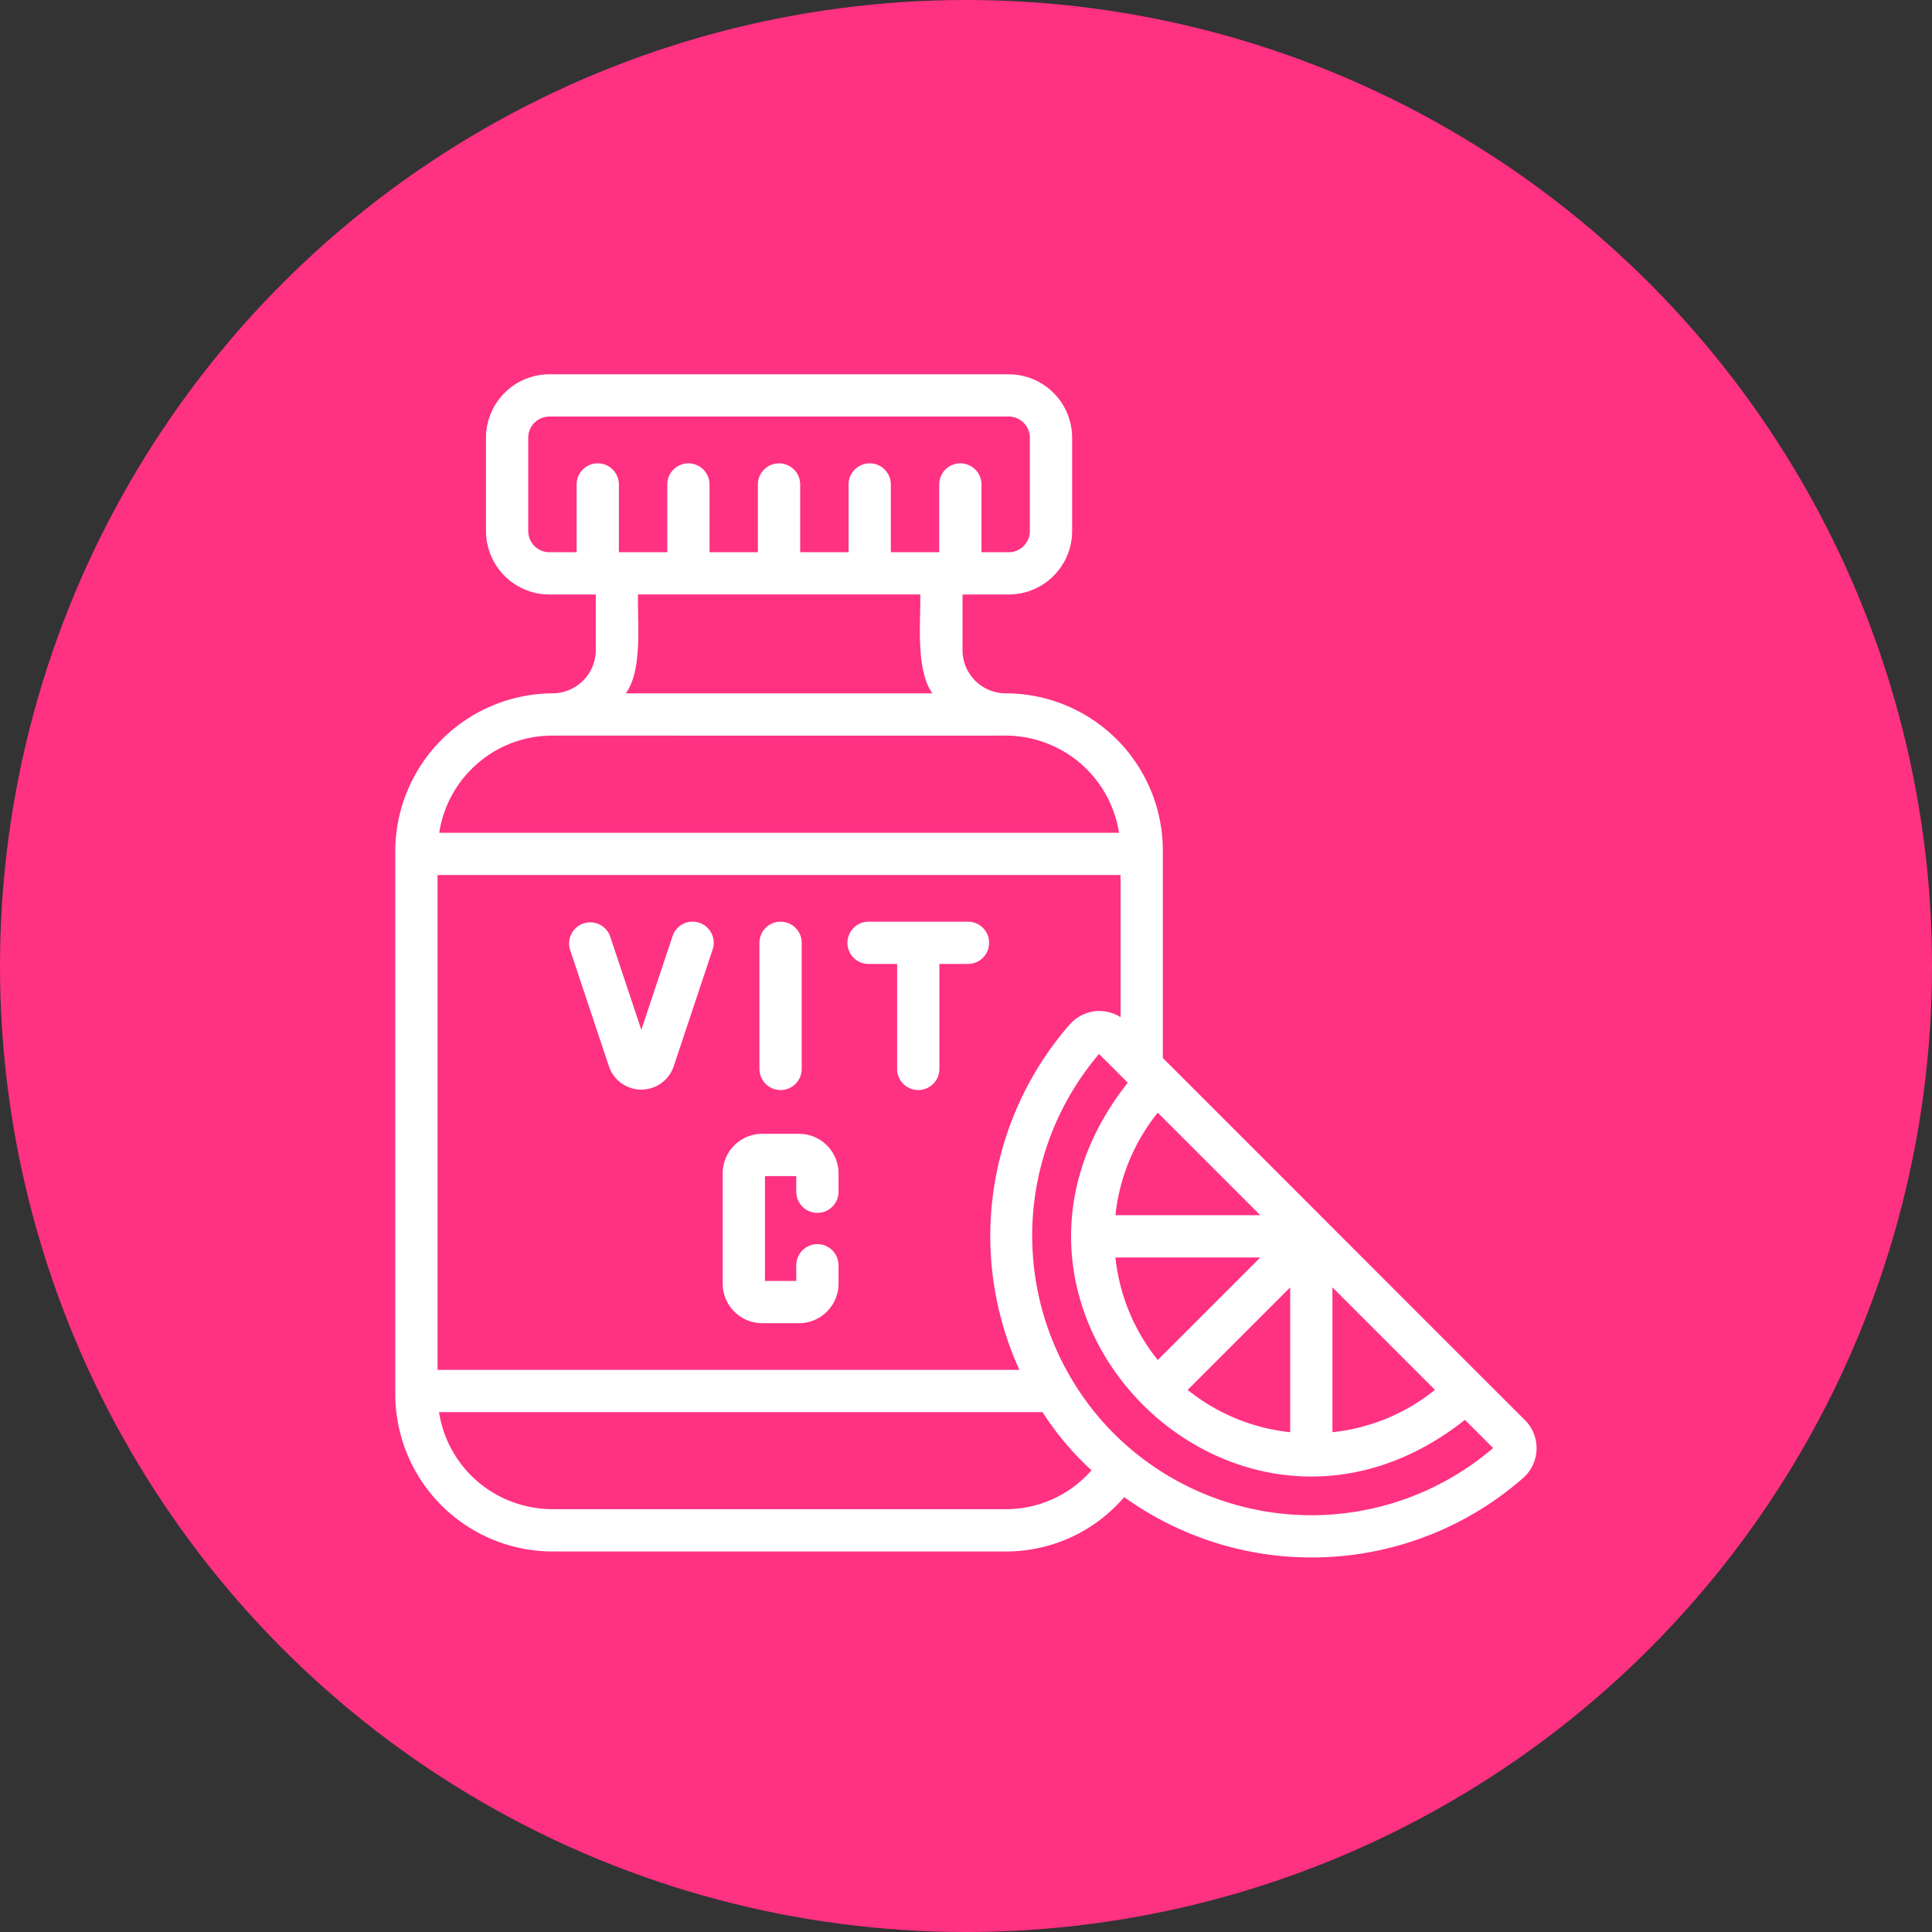
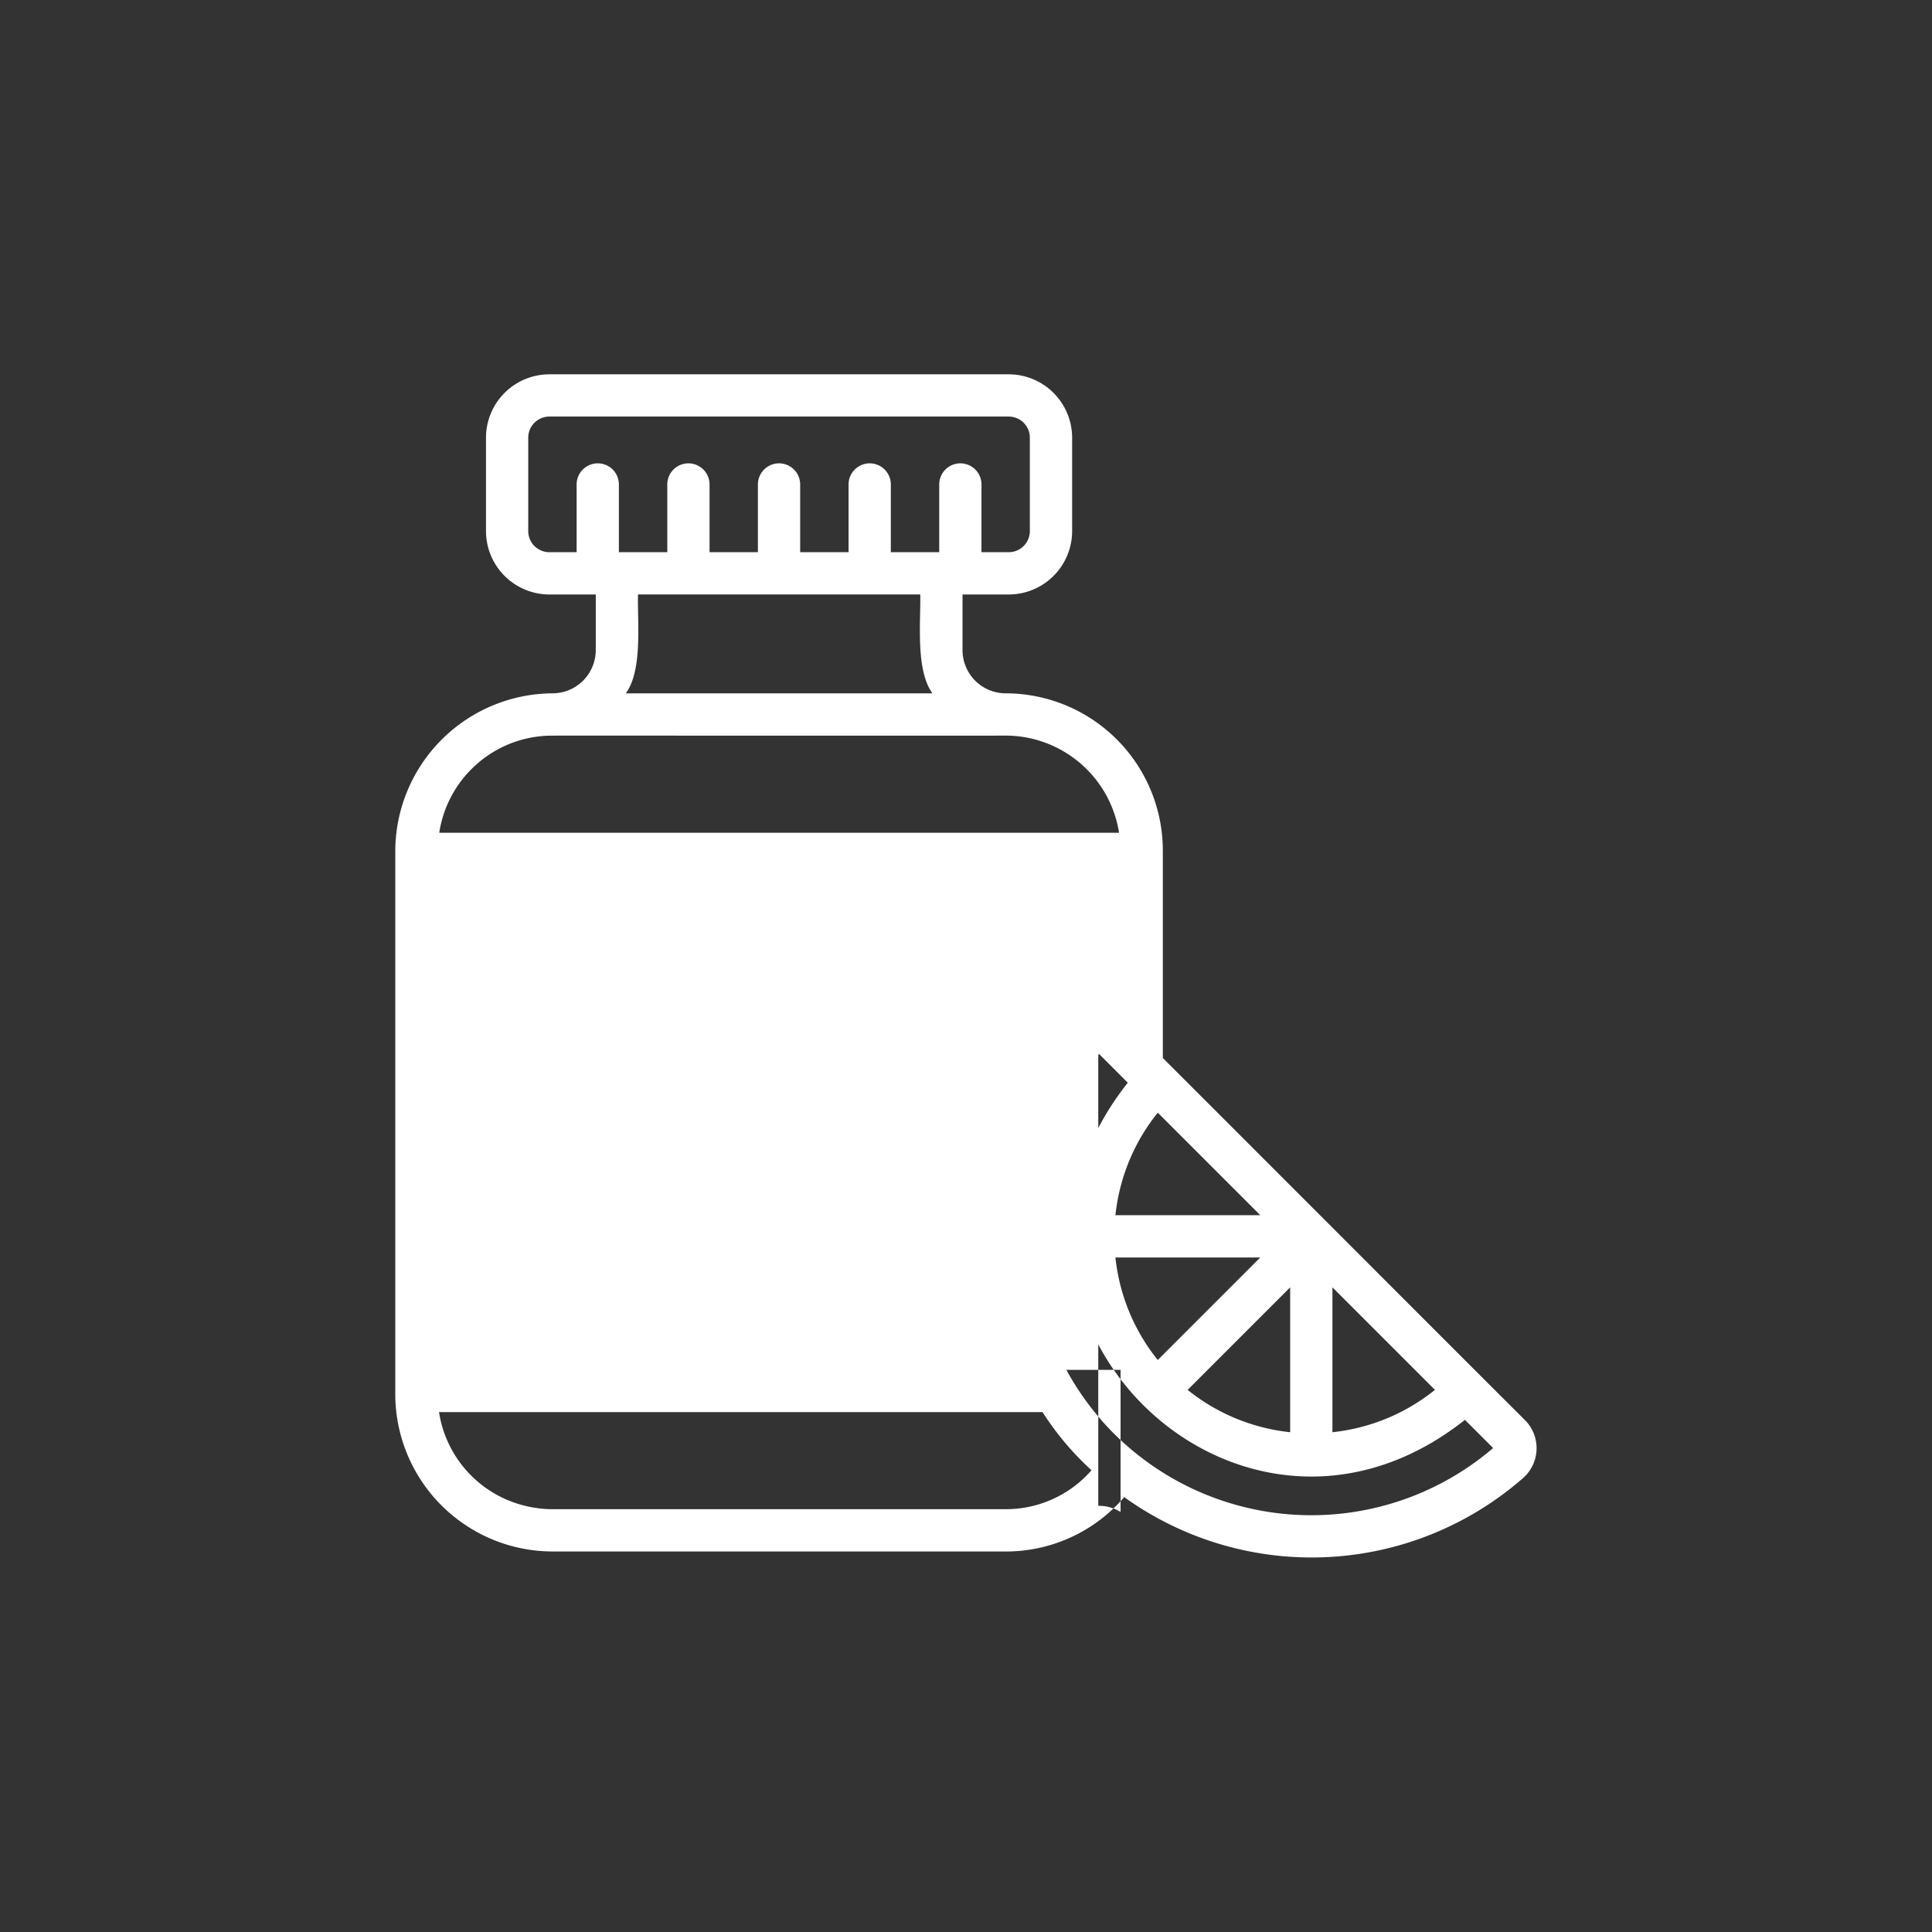
<svg xmlns="http://www.w3.org/2000/svg" height="300" width="300" data-name="Bahan copy" viewBox="0 0 64 64" id="Bahan_copy">
  <rect x="0" y="0" width="64" height="64" fill="#333333" stroke="none" />
-   <circle fill="#ff3183" fill-opacity="1" transform="matrix(1,0,0,1,0,0)" cy="32" cx="32" r="32" />
  <g transform="matrix(0.7,0,0,0.7,9.599,9.599)" height="100%" width="100%">
    <g fill="rgb(0,0,0)">
-       <path stroke-opacity="1" stroke="none" data-original-color="#000000ff" fill-opacity="1" fill="#ffffff" d="m58.464 53.503c-4.277-4.267-12.916-12.923-17.148-17.148l0-9.822a7.443 7.443 0 0 0 -7.435-7.435 2.046 2.046 0 0 1 -2.044-2.043v-2.635h2.187a3.003 3.003 0 0 0 3-3v-4.419a3.003 3.003 0 0 0 -3-3h-21.738a3.003 3.003 0 0 0 -3 3v4.419a3.003 3.003 0 0 0 3 3h2.195v2.635a2.05 2.05 0 0 1 -2.053 2.043 7.488 7.488 0 0 0 -7.435 7.435l-0 25.74a7.454 7.454 0 0 0 7.436 7.435h21.453a7.359 7.359 0 0 0 5.606-2.573 15.197 15.197 0 0 0 18.876-.902 1.881 1.881 0 0 0 .102-2.729zm-15.974-1.442 4.852-4.852v6.855a9.285 9.285 0 0 1 -4.852-2.003zm3.438-8.266h-6.855a9.285 9.285 0 0 1 2.003-4.852zm0 2-4.852 4.852a9.285 9.285 0 0 1 -2.003-4.852zm3.414 1.414 4.852 4.852a9.285 9.285 0 0 1 -4.852 2.003zm-11.081-13.079a1.895 1.895 0 0 0 -1.356.644 15.225 15.225 0 0 0 -2.376 16.339h-27.536v-23.417h32.323v6.727a1.908 1.908 0 0 0 -1.055-.292zm-26.976-22.711v-4.419a1.001 1.001 0 0 1 1-1h21.738a1.001 1.001 0 0 1 1 1v4.419a1.001 1.001 0 0 1 -1 1h-1.289v-3.205a1 1 0 0 0 -2 0v3.205h-2.29v-3.205a1 1 0 1 0 -2 0v3.205h-2.29v-3.205a1 1 0 0 0 -2 0v3.205h-2.289v-3.205a1 1 0 0 0 -2 0v3.205h-2.29v-3.205a1 1 0 0 0 -2 0v3.205h-1.29a1.001 1.001 0 0 1 -1-1zm18.552 3c.026 1.307-.226 3.571.576 4.681l-14.51 0c.805-1.102.542-3.382.577-4.681zm-21.248 8.275a5.38 5.38 0 0 1 3.842-1.594c.002-.004 21.458.006 21.46-.002a5.438 5.438 0 0 1 5.353 4.598h-32.17a5.396 5.396 0 0 1 1.514-3.002zm25.292 35.013h-21.453a5.473 5.473 0 0 1 -1.379-.182 5.406 5.406 0 0 1 -3.986-4.412h28.56a13.736 13.736 0 0 0 2.318 2.751 5.37 5.37 0 0 1 -4.06 1.843zm5.123-3.574a13.273 13.273 0 0 1 -.707-17.969l1.299 1.299c.016.018.045.044.062.062-8.558 10.815 5.148 24.509 15.954 15.954l1.335 1.335a13.23 13.23 0 0 1 -17.942-.681z" />
-       <path stroke-opacity="1" stroke="none" data-original-color="#000000ff" fill-opacity="1" fill="#ffffff" d="m19.379 29.955a.997.997 0 0 0 -1.265.632l-1.478 4.434-1.479-4.434a1.0 1 0 0 0 -1.896.633l1.851 5.553a1.616 1.616 0 0 0 3.048-0l1.851-5.553a1 1 0 0 0 -.632-1.265z" />
-       <path stroke-opacity="1" stroke="none" data-original-color="#000000ff" fill-opacity="1" fill="#ffffff" d="m23.226 37.872a1.0 1 0 0 0 1-1v-5.968a1 1 0 0 0 -2 0v5.968a1.0 1 0 0 0 1 1z" />
+       <path stroke-opacity="1" stroke="none" data-original-color="#000000ff" fill-opacity="1" fill="#ffffff" d="m58.464 53.503c-4.277-4.267-12.916-12.923-17.148-17.148l0-9.822a7.443 7.443 0 0 0 -7.435-7.435 2.046 2.046 0 0 1 -2.044-2.043v-2.635h2.187a3.003 3.003 0 0 0 3-3v-4.419a3.003 3.003 0 0 0 -3-3h-21.738a3.003 3.003 0 0 0 -3 3v4.419a3.003 3.003 0 0 0 3 3h2.195v2.635a2.05 2.05 0 0 1 -2.053 2.043 7.488 7.488 0 0 0 -7.435 7.435l-0 25.74a7.454 7.454 0 0 0 7.436 7.435h21.453a7.359 7.359 0 0 0 5.606-2.573 15.197 15.197 0 0 0 18.876-.902 1.881 1.881 0 0 0 .102-2.729zm-15.974-1.442 4.852-4.852v6.855a9.285 9.285 0 0 1 -4.852-2.003zm3.438-8.266h-6.855a9.285 9.285 0 0 1 2.003-4.852zm0 2-4.852 4.852a9.285 9.285 0 0 1 -2.003-4.852zm3.414 1.414 4.852 4.852a9.285 9.285 0 0 1 -4.852 2.003zm-11.081-13.079a1.895 1.895 0 0 0 -1.356.644 15.225 15.225 0 0 0 -2.376 16.339h-27.536h32.323v6.727a1.908 1.908 0 0 0 -1.055-.292zm-26.976-22.711v-4.419a1.001 1.001 0 0 1 1-1h21.738a1.001 1.001 0 0 1 1 1v4.419a1.001 1.001 0 0 1 -1 1h-1.289v-3.205a1 1 0 0 0 -2 0v3.205h-2.29v-3.205a1 1 0 1 0 -2 0v3.205h-2.29v-3.205a1 1 0 0 0 -2 0v3.205h-2.289v-3.205a1 1 0 0 0 -2 0v3.205h-2.29v-3.205a1 1 0 0 0 -2 0v3.205h-1.29a1.001 1.001 0 0 1 -1-1zm18.552 3c.026 1.307-.226 3.571.576 4.681l-14.51 0c.805-1.102.542-3.382.577-4.681zm-21.248 8.275a5.38 5.38 0 0 1 3.842-1.594c.002-.004 21.458.006 21.46-.002a5.438 5.438 0 0 1 5.353 4.598h-32.17a5.396 5.396 0 0 1 1.514-3.002zm25.292 35.013h-21.453a5.473 5.473 0 0 1 -1.379-.182 5.406 5.406 0 0 1 -3.986-4.412h28.56a13.736 13.736 0 0 0 2.318 2.751 5.37 5.37 0 0 1 -4.06 1.843zm5.123-3.574a13.273 13.273 0 0 1 -.707-17.969l1.299 1.299c.016.018.045.044.062.062-8.558 10.815 5.148 24.509 15.954 15.954l1.335 1.335a13.23 13.23 0 0 1 -17.942-.681z" />
      <path stroke-opacity="1" stroke="none" data-original-color="#000000ff" fill-opacity="1" fill="#ffffff" d="m32.095 29.904h-4.705a1 1 0 0 0 0 2h1.352v4.968a1 1 0 0 0 2 0v-4.968h1.353a1 1 0 0 0 0-2z" />
-       <path stroke-opacity="1" stroke="none" data-original-color="#000000ff" fill-opacity="1" fill="#ffffff" d="m24.099 39.942h-1.741a1.872 1.872 0 0 0 -1.87 1.87v5.222a1.873 1.873 0 0 0 1.87 1.871h1.741a1.873 1.873 0 0 0 1.87-1.871v-.87a1 1 0 0 0 -2 0v.741h-1.481v-4.962h1.481v.741a1 1 0 0 0 2 0v-.871a1.872 1.872 0 0 0 -1.87-1.87z" />
    </g>
  </g>
</svg>